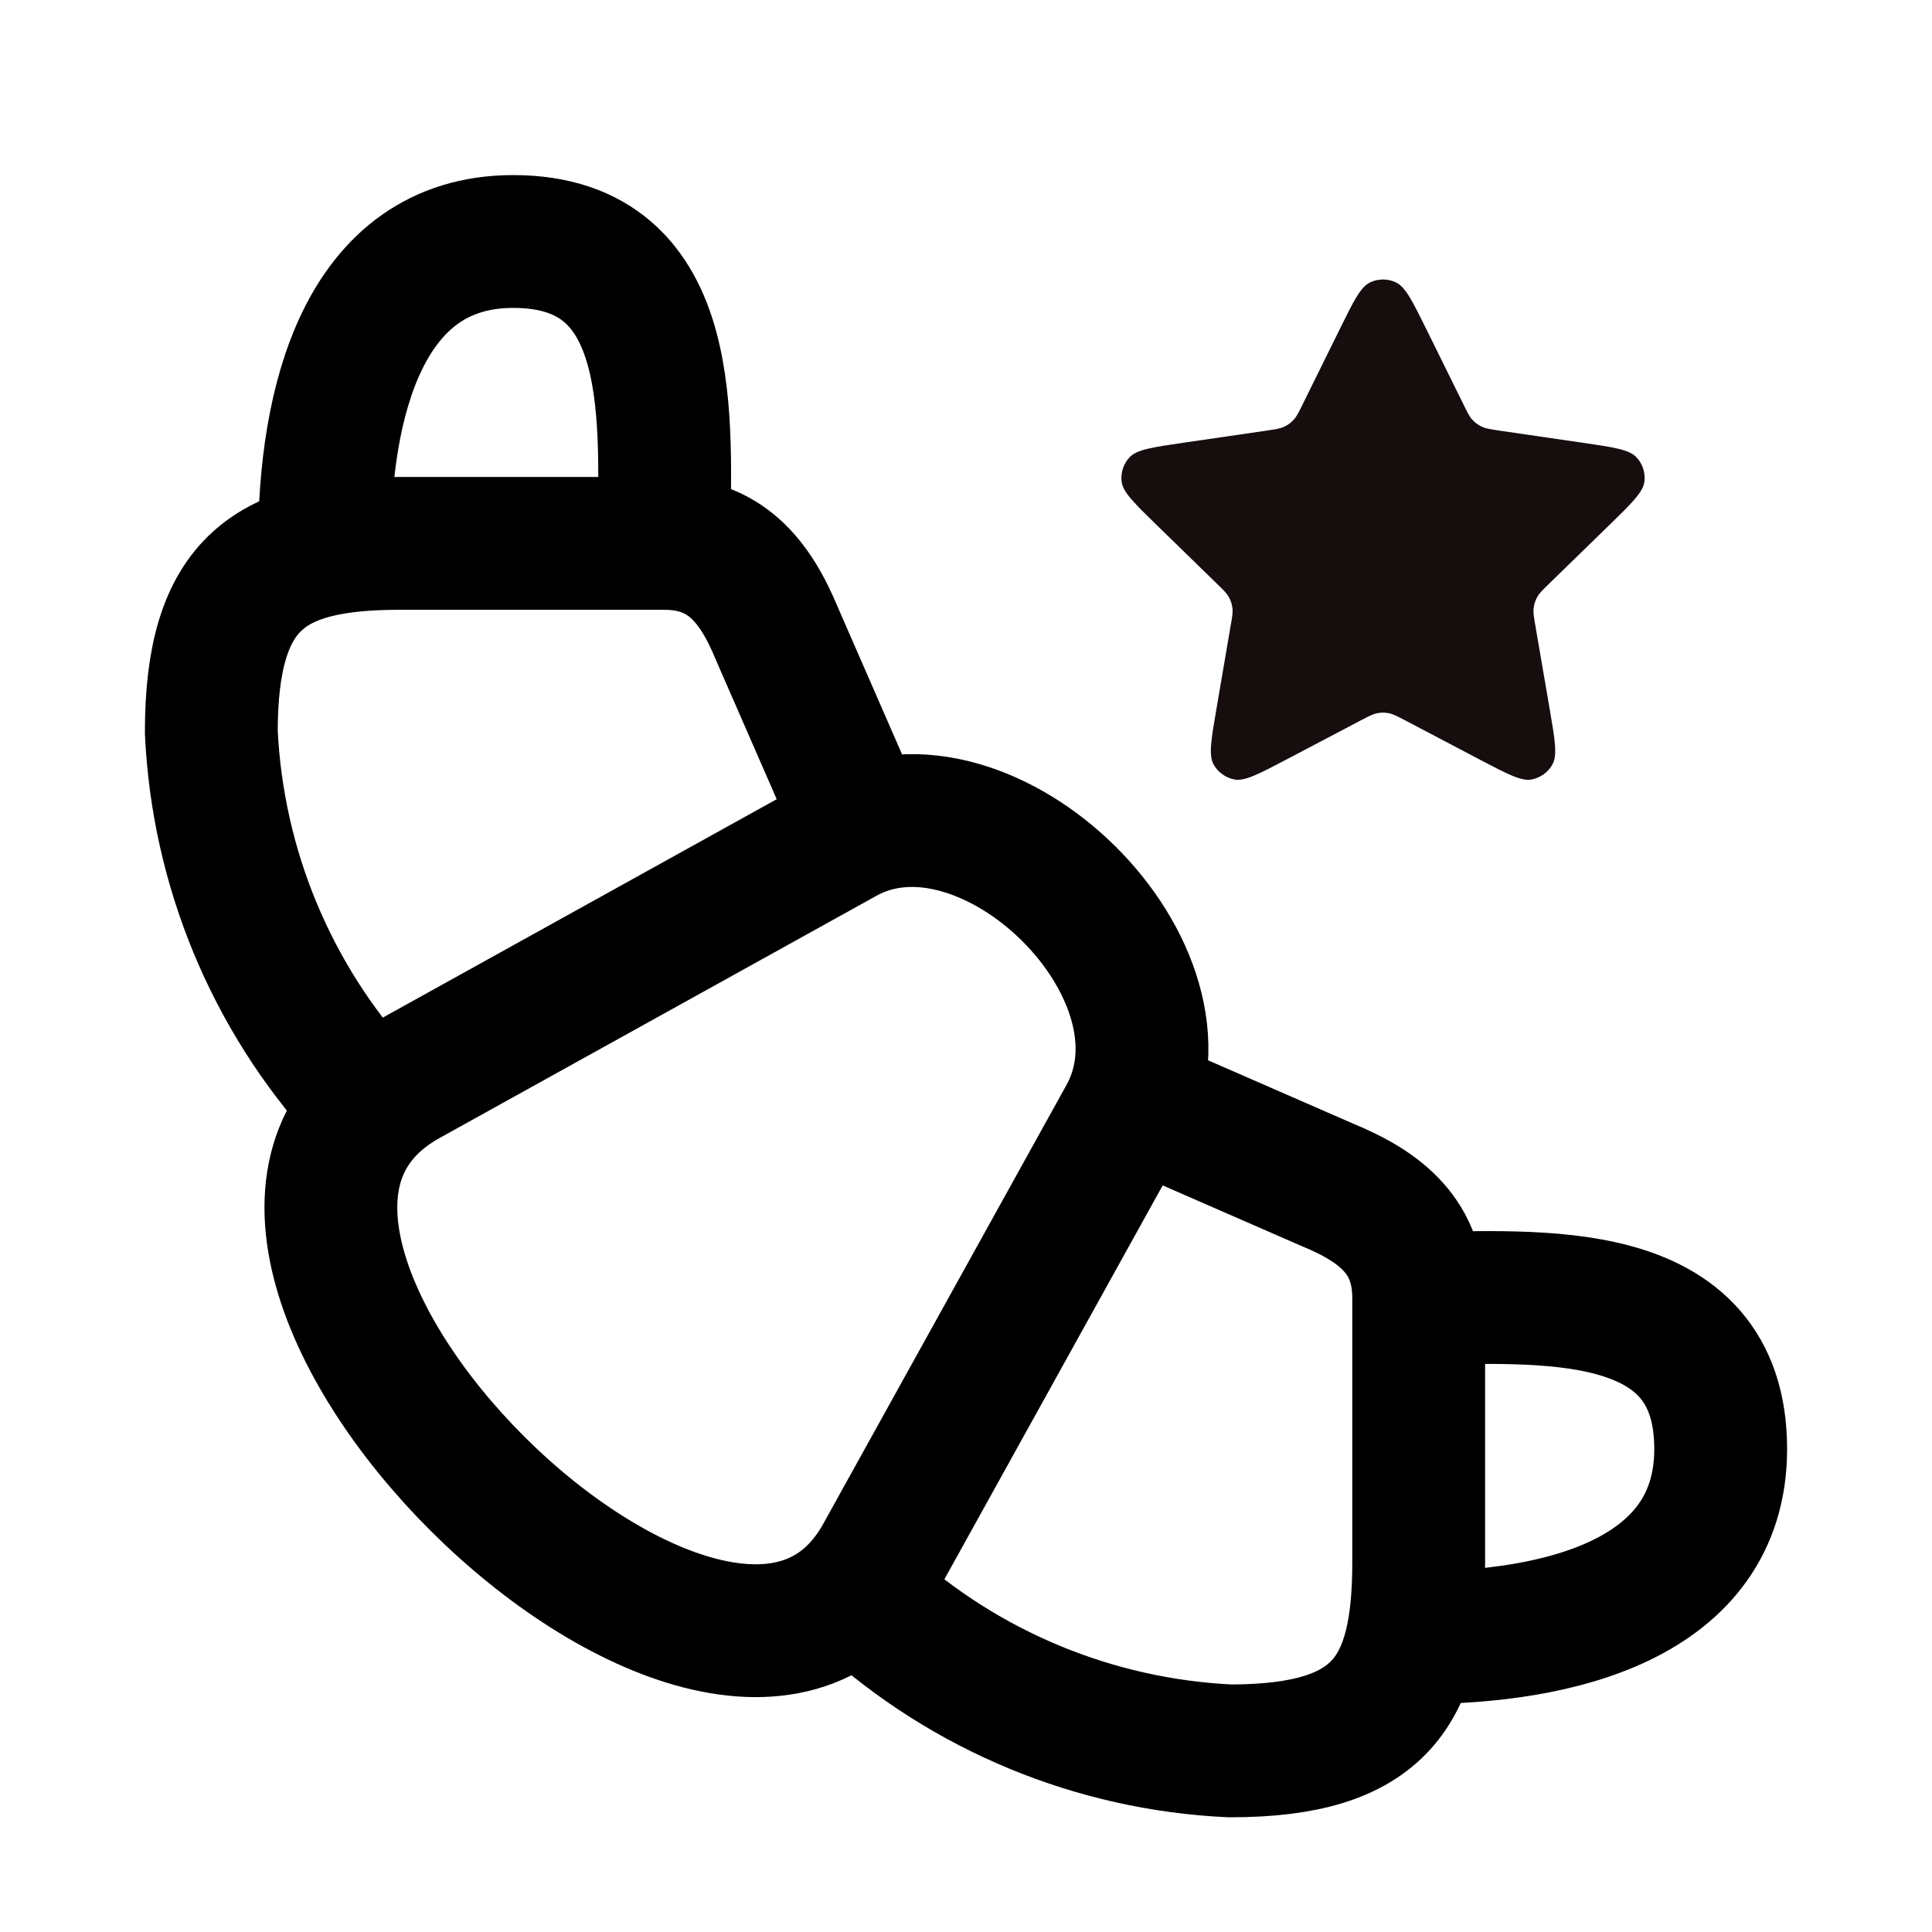
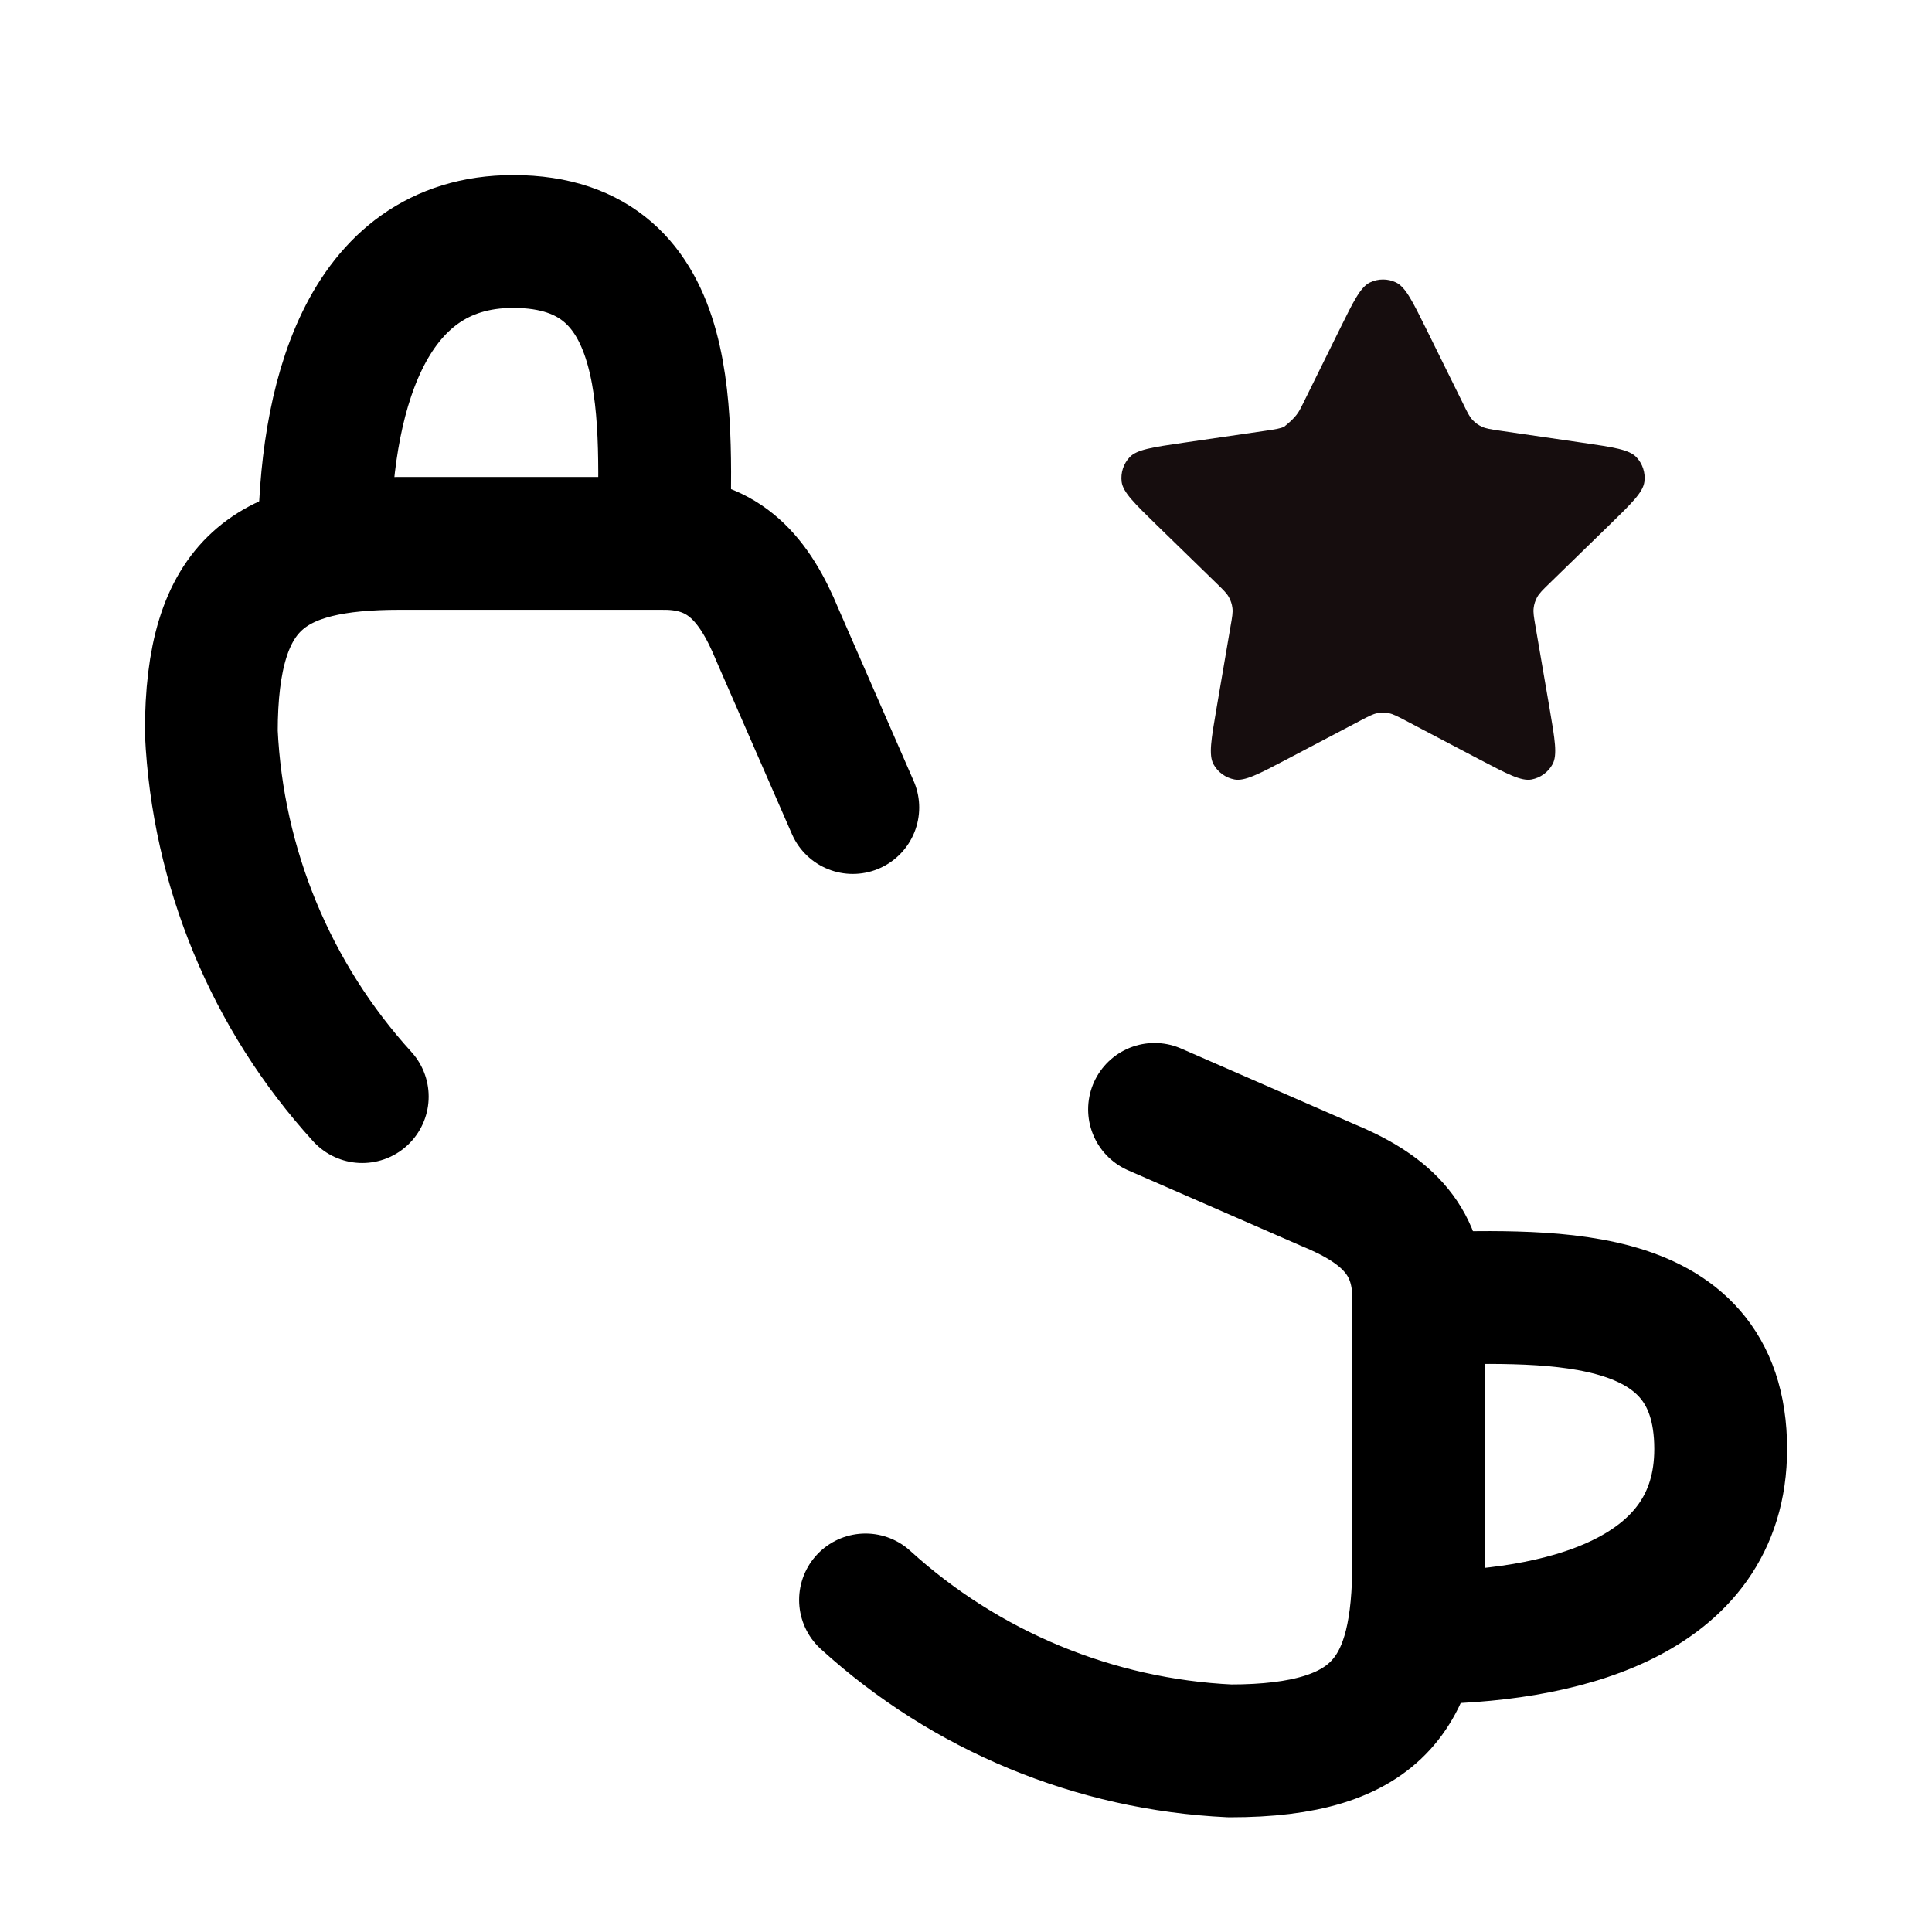
<svg xmlns="http://www.w3.org/2000/svg" width="32" height="32" viewBox="0 0 32 32" fill="none">
-   <path d="M6.747 17.887L13.985 13.874C16.348 12.562 19.973 16.099 18.622 18.512L14.597 25.774C11.997 30.45 1.985 20.537 6.747 17.887Z" stroke="black" stroke-width="2.2" stroke-linecap="round" stroke-linejoin="round" />
  <path d="M14.125 13.375L12.875 10.512C12.5 9.6 12 9 11 9H6.625C4.488 9 3.5 9.625 3.5 12.125C3.605 14.367 4.489 16.503 6 18.163" stroke="black" stroke-width="2.2" stroke-linecap="round" stroke-linejoin="round" />
  <path d="M11 9C11 7.063 11.3 4 8.5 4C6 4 5.375 6.713 5.375 9" stroke="black" stroke-width="2.2" stroke-linecap="round" stroke-linejoin="round" />
  <path d="M19.123 18.375L21.986 19.625C22.898 20 23.498 20.5 23.498 21.5V25.875C23.498 28.013 22.873 29 20.373 29C18.131 28.895 15.996 28.011 14.336 26.5" stroke="black" stroke-width="2.2" stroke-linecap="round" stroke-linejoin="round" />
  <path d="M23.5 21.5C25.438 21.5 28.5 21.2 28.5 24C28.5 26.5 25.788 27.125 23.5 27.125" stroke="black" stroke-width="2.2" stroke-linecap="round" stroke-linejoin="round" />
-   <path d="M22.19 5.453C22.42 4.986 22.535 4.753 22.692 4.678C22.828 4.613 22.986 4.613 23.122 4.678C23.279 4.753 23.394 4.986 23.625 5.453L24.238 6.695C24.305 6.833 24.34 6.902 24.389 6.955C24.433 7.003 24.486 7.041 24.545 7.068C24.611 7.099 24.687 7.11 24.839 7.133L26.211 7.333C26.726 7.408 26.984 7.446 27.103 7.572C27.207 7.681 27.256 7.832 27.236 7.981C27.213 8.153 27.027 8.335 26.654 8.698L25.662 9.664C25.552 9.771 25.497 9.825 25.461 9.889C25.43 9.945 25.409 10.007 25.402 10.072C25.393 10.144 25.406 10.22 25.432 10.372L25.666 11.735C25.754 12.249 25.798 12.505 25.715 12.658C25.643 12.79 25.515 12.883 25.367 12.911C25.196 12.942 24.966 12.821 24.505 12.579L23.279 11.934C23.143 11.863 23.075 11.827 23.003 11.813C22.94 11.8 22.874 11.8 22.811 11.813C22.739 11.827 22.671 11.863 22.535 11.934L21.309 12.579C20.848 12.821 20.618 12.942 20.448 12.911C20.299 12.883 20.171 12.79 20.099 12.658C20.017 12.505 20.061 12.249 20.149 11.735L20.382 10.372C20.409 10.22 20.422 10.144 20.413 10.072C20.405 10.007 20.385 9.945 20.353 9.889C20.318 9.825 20.262 9.771 20.152 9.664L19.16 8.698C18.788 8.335 18.601 8.153 18.578 7.981C18.559 7.832 18.608 7.681 18.711 7.572C18.83 7.446 19.088 7.408 19.603 7.333L20.975 7.133C21.127 7.11 21.203 7.099 21.27 7.068C21.328 7.041 21.381 7.003 21.425 6.955C21.475 6.902 21.509 6.833 21.577 6.695L22.19 5.453Z" fill="#160D0E" />
+   <path d="M22.19 5.453C22.42 4.986 22.535 4.753 22.692 4.678C22.828 4.613 22.986 4.613 23.122 4.678C23.279 4.753 23.394 4.986 23.625 5.453L24.238 6.695C24.305 6.833 24.34 6.902 24.389 6.955C24.433 7.003 24.486 7.041 24.545 7.068C24.611 7.099 24.687 7.11 24.839 7.133L26.211 7.333C26.726 7.408 26.984 7.446 27.103 7.572C27.207 7.681 27.256 7.832 27.236 7.981C27.213 8.153 27.027 8.335 26.654 8.698L25.662 9.664C25.552 9.771 25.497 9.825 25.461 9.889C25.43 9.945 25.409 10.007 25.402 10.072C25.393 10.144 25.406 10.22 25.432 10.372L25.666 11.735C25.754 12.249 25.798 12.505 25.715 12.658C25.643 12.79 25.515 12.883 25.367 12.911C25.196 12.942 24.966 12.821 24.505 12.579L23.279 11.934C23.143 11.863 23.075 11.827 23.003 11.813C22.94 11.8 22.874 11.8 22.811 11.813C22.739 11.827 22.671 11.863 22.535 11.934L21.309 12.579C20.848 12.821 20.618 12.942 20.448 12.911C20.299 12.883 20.171 12.79 20.099 12.658C20.017 12.505 20.061 12.249 20.149 11.735L20.382 10.372C20.409 10.22 20.422 10.144 20.413 10.072C20.405 10.007 20.385 9.945 20.353 9.889C20.318 9.825 20.262 9.771 20.152 9.664L19.16 8.698C18.788 8.335 18.601 8.153 18.578 7.981C18.559 7.832 18.608 7.681 18.711 7.572C18.83 7.446 19.088 7.408 19.603 7.333L20.975 7.133C21.127 7.11 21.203 7.099 21.27 7.068C21.475 6.902 21.509 6.833 21.577 6.695L22.19 5.453Z" fill="#160D0E" />
</svg>